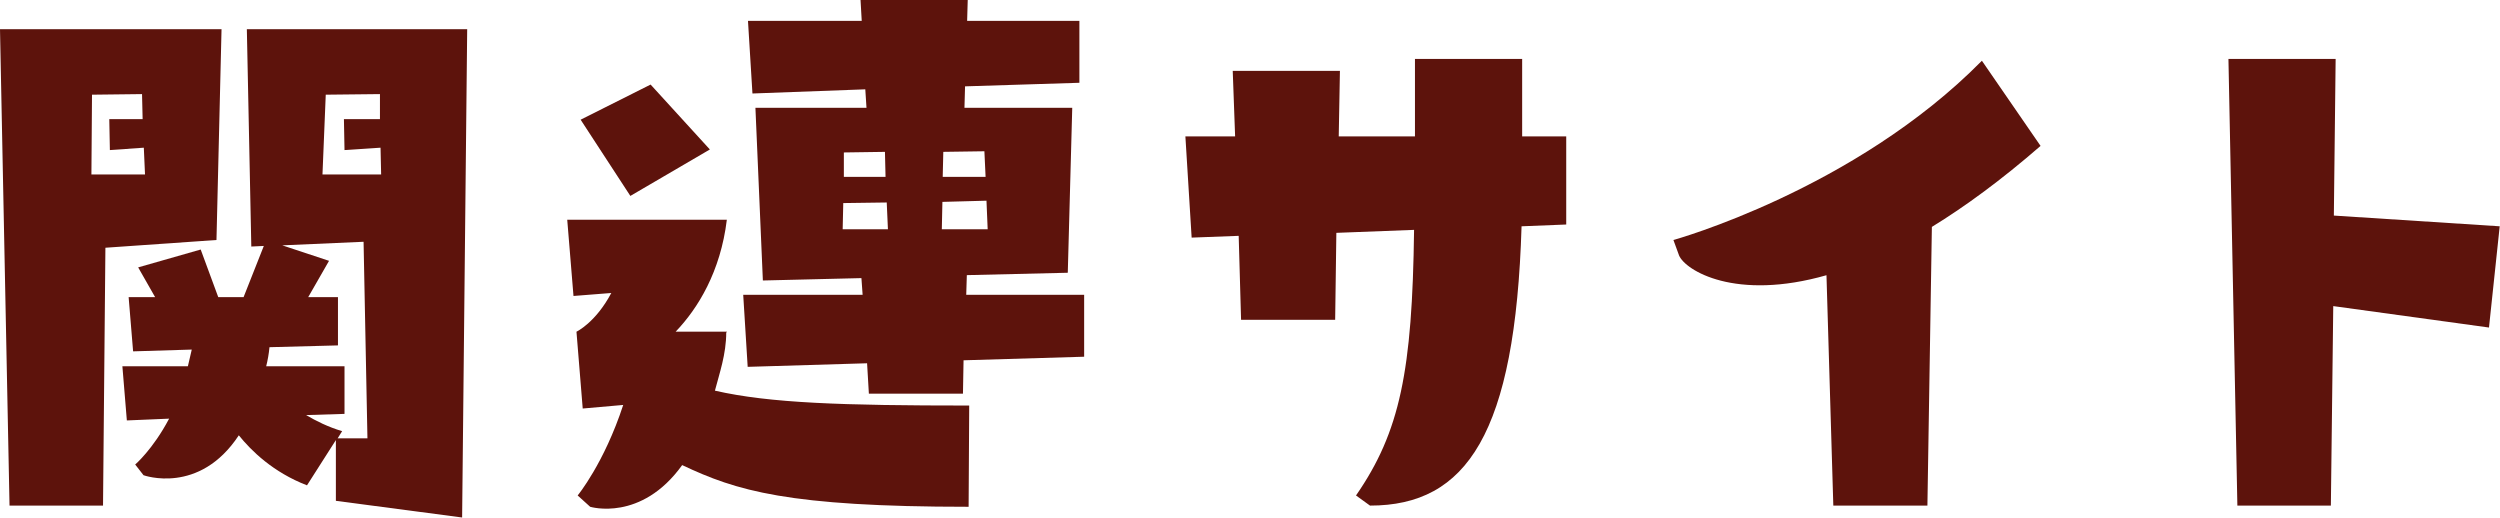
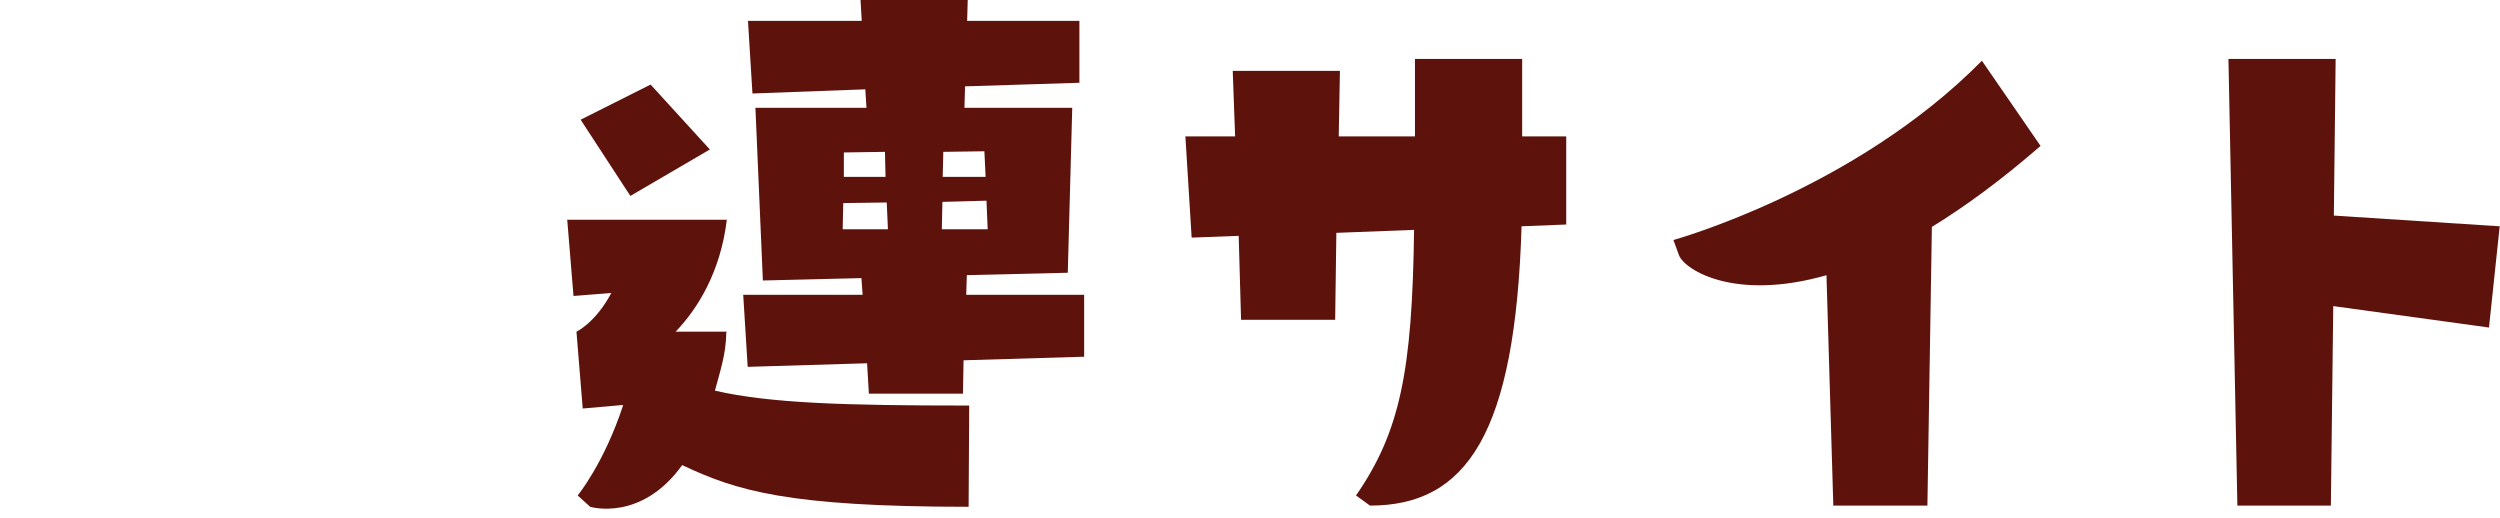
<svg xmlns="http://www.w3.org/2000/svg" id="_レイヤー_2" width="83.96" height="17.38" viewBox="0 0 83.96 17.38">
  <defs>
    <style>.cls-1{fill:#5d130c;stroke-width:0px;}</style>
  </defs>
  <g id="_装飾">
-     <path class="cls-1" d="M.32,16.98L0,.98h7.44l-.17,7.08-3.73.26-.08,8.66H.32ZM3.09,3.18l-.02,2.68h1.8l-.04-.9-1.14.08-.02-1.04h1.12l-.02-.84-1.67.02ZM4.54,15.6s.59-.5,1.14-1.54l-1.42.06-.15-1.82h2.2l.13-.56-1.97.06-.15-1.82h.89l-.57-1,2.1-.6.59,1.6h.85l.68-1.72-.42.02-.15-7.3h7.4l-.17,16.4-4.24-.56v-2.04l-.97,1.52c-1.14-.44-1.87-1.16-2.29-1.68-1.33,2.02-3.2,1.34-3.2,1.34l-.28-.36ZM9.05,11.66c-.02.22-.06.44-.11.64h2.63v1.6l-1.29.04c.34.2.74.4,1.21.54l-.15.24h1l-.13-6.6-2.73.12,1.57.52-.7,1.22h1v1.62l-2.29.06ZM10.94,3.18l-.11,2.68h1.97l-.02-.9-1.21.08-.02-1.04h1.21v-.84l-1.82.02Z" />
    <path class="cls-1" d="M24.39,11.16c0,.74-.23,1.38-.38,1.96,1.84.42,4.28.5,8.54.5l-.02,3.4c-6.08,0-7.8-.54-9.62-1.4-1.38,1.92-3.09,1.4-3.09,1.4l-.42-.38s.89-1.08,1.53-3.04l-1.36.12-.21-2.58s.64-.3,1.17-1.3l-1.27.1-.21-2.56h5.36c-.21,1.74-.97,2.98-1.72,3.76h1.72v.02ZM19.5,4.02l2.35-1.18,1.99,2.18-2.67,1.56-1.67-2.56ZM32.47,9.24l-.02.66h3.96v2.08l-4.05.12-.02,1.12h-3.16l-.06-1.02-4.01.12-.15-2.42h4.01l-.04-.56-3.31.08-.25-5.8h3.73l-.04-.62-3.79.14-.15-2.44h3.82l-.04-.7h3.6l-.02.7h3.77v2.08l-3.84.12-.02.72h3.62l-.15,5.54-3.39.08ZM28.29,7.7h1.53l-.04-.9-1.46.02-.02.88ZM28.34,5.12v.82h1.4l-.02-.84-1.38.02ZM31.62,7.7h1.55l-.04-.96-1.48.04-.02.92ZM31.68,5.1l-.02.84h1.44l-.04-.86-1.38.02Z" />
    <path class="cls-1" d="M41.61,7.92l-1.59.06-.21-3.4h1.67l-.08-2.2h3.6l-.04,2.2h2.56V1.98h3.6v2.6h1.48v2.96l-1.5.06c-.21,6.96-1.84,9.38-5.09,9.38l-.47-.34c1.48-2.14,1.89-4.18,1.95-8.92l-2.61.1-.04,2.92h-3.16l-.08-2.82Z" />
    <path class="cls-1" d="M61.35,9.24c-3.07.88-4.75-.16-4.96-.66l-.19-.52s6.08-1.68,10.36-6.02l1.97,2.86c-1.31,1.14-2.54,2.04-3.65,2.72l-.15,9.36h-3.16l-.23-7.74Z" />
    <path class="cls-1" d="M74.84,1.98h3.6l-.06,5.26,5.57.36-.36,3.4-5.23-.72-.08,6.7h-3.14l-.3-15Z" />
  </g>
</svg>